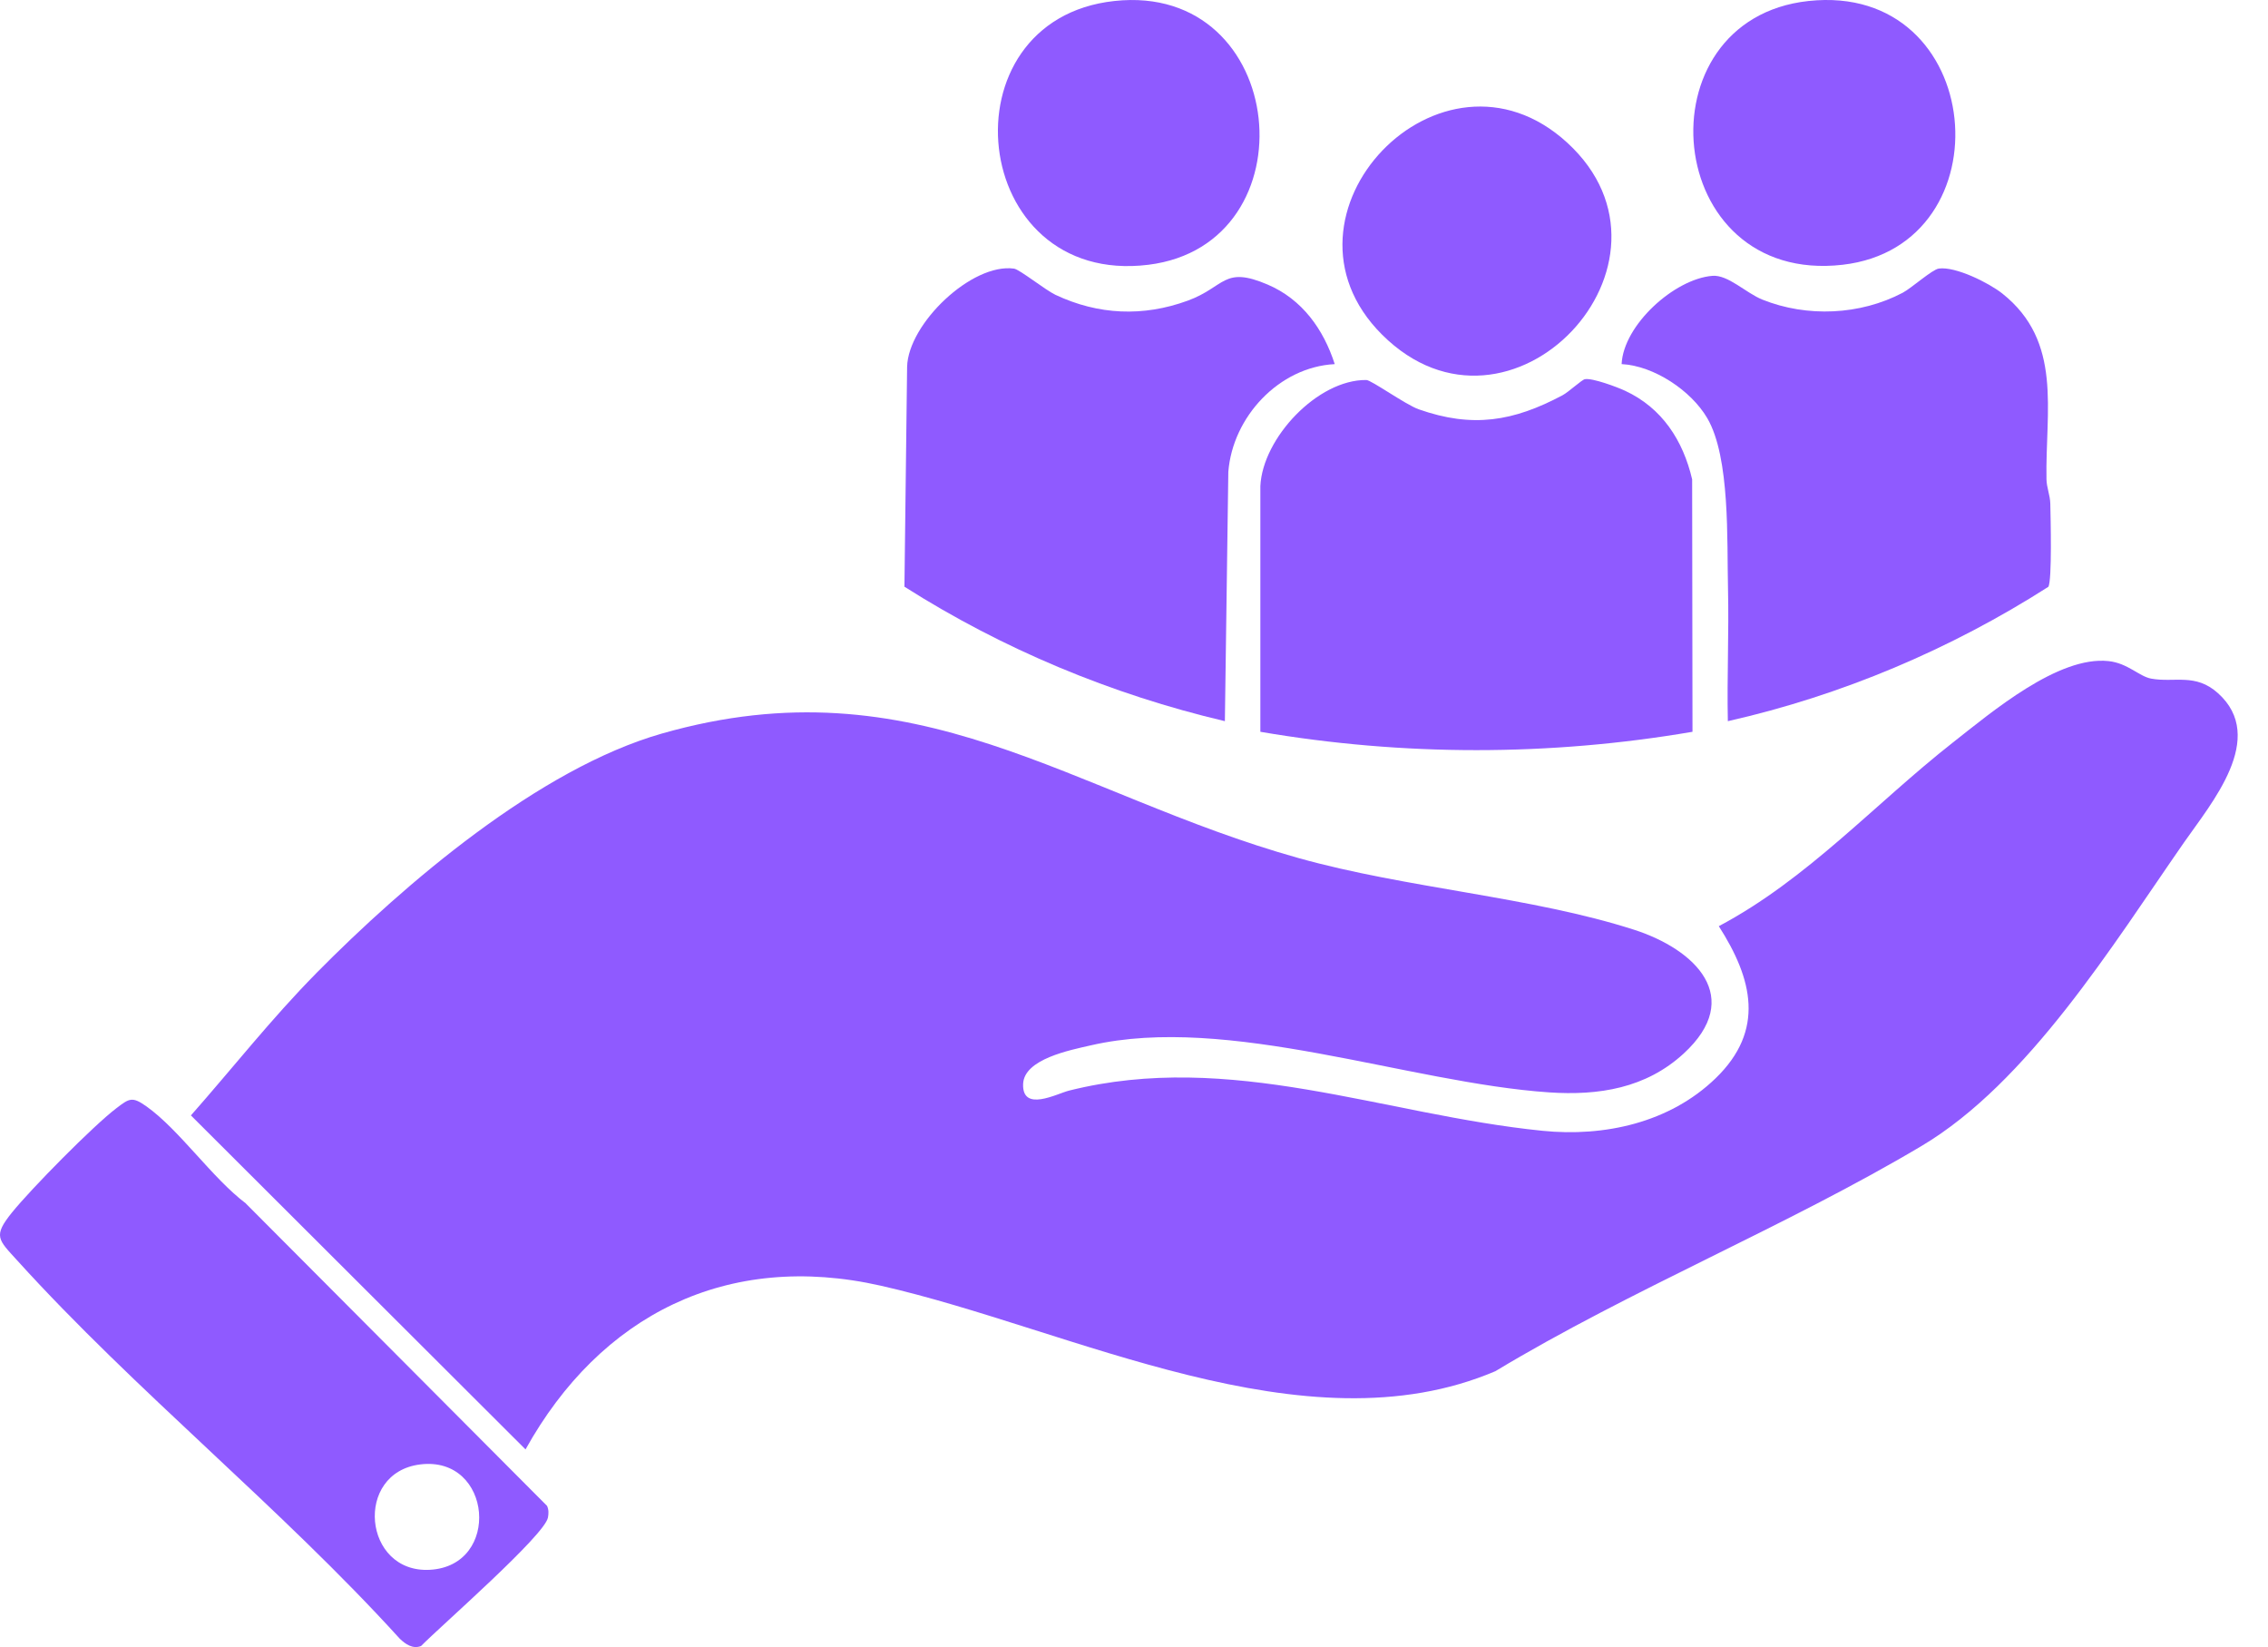
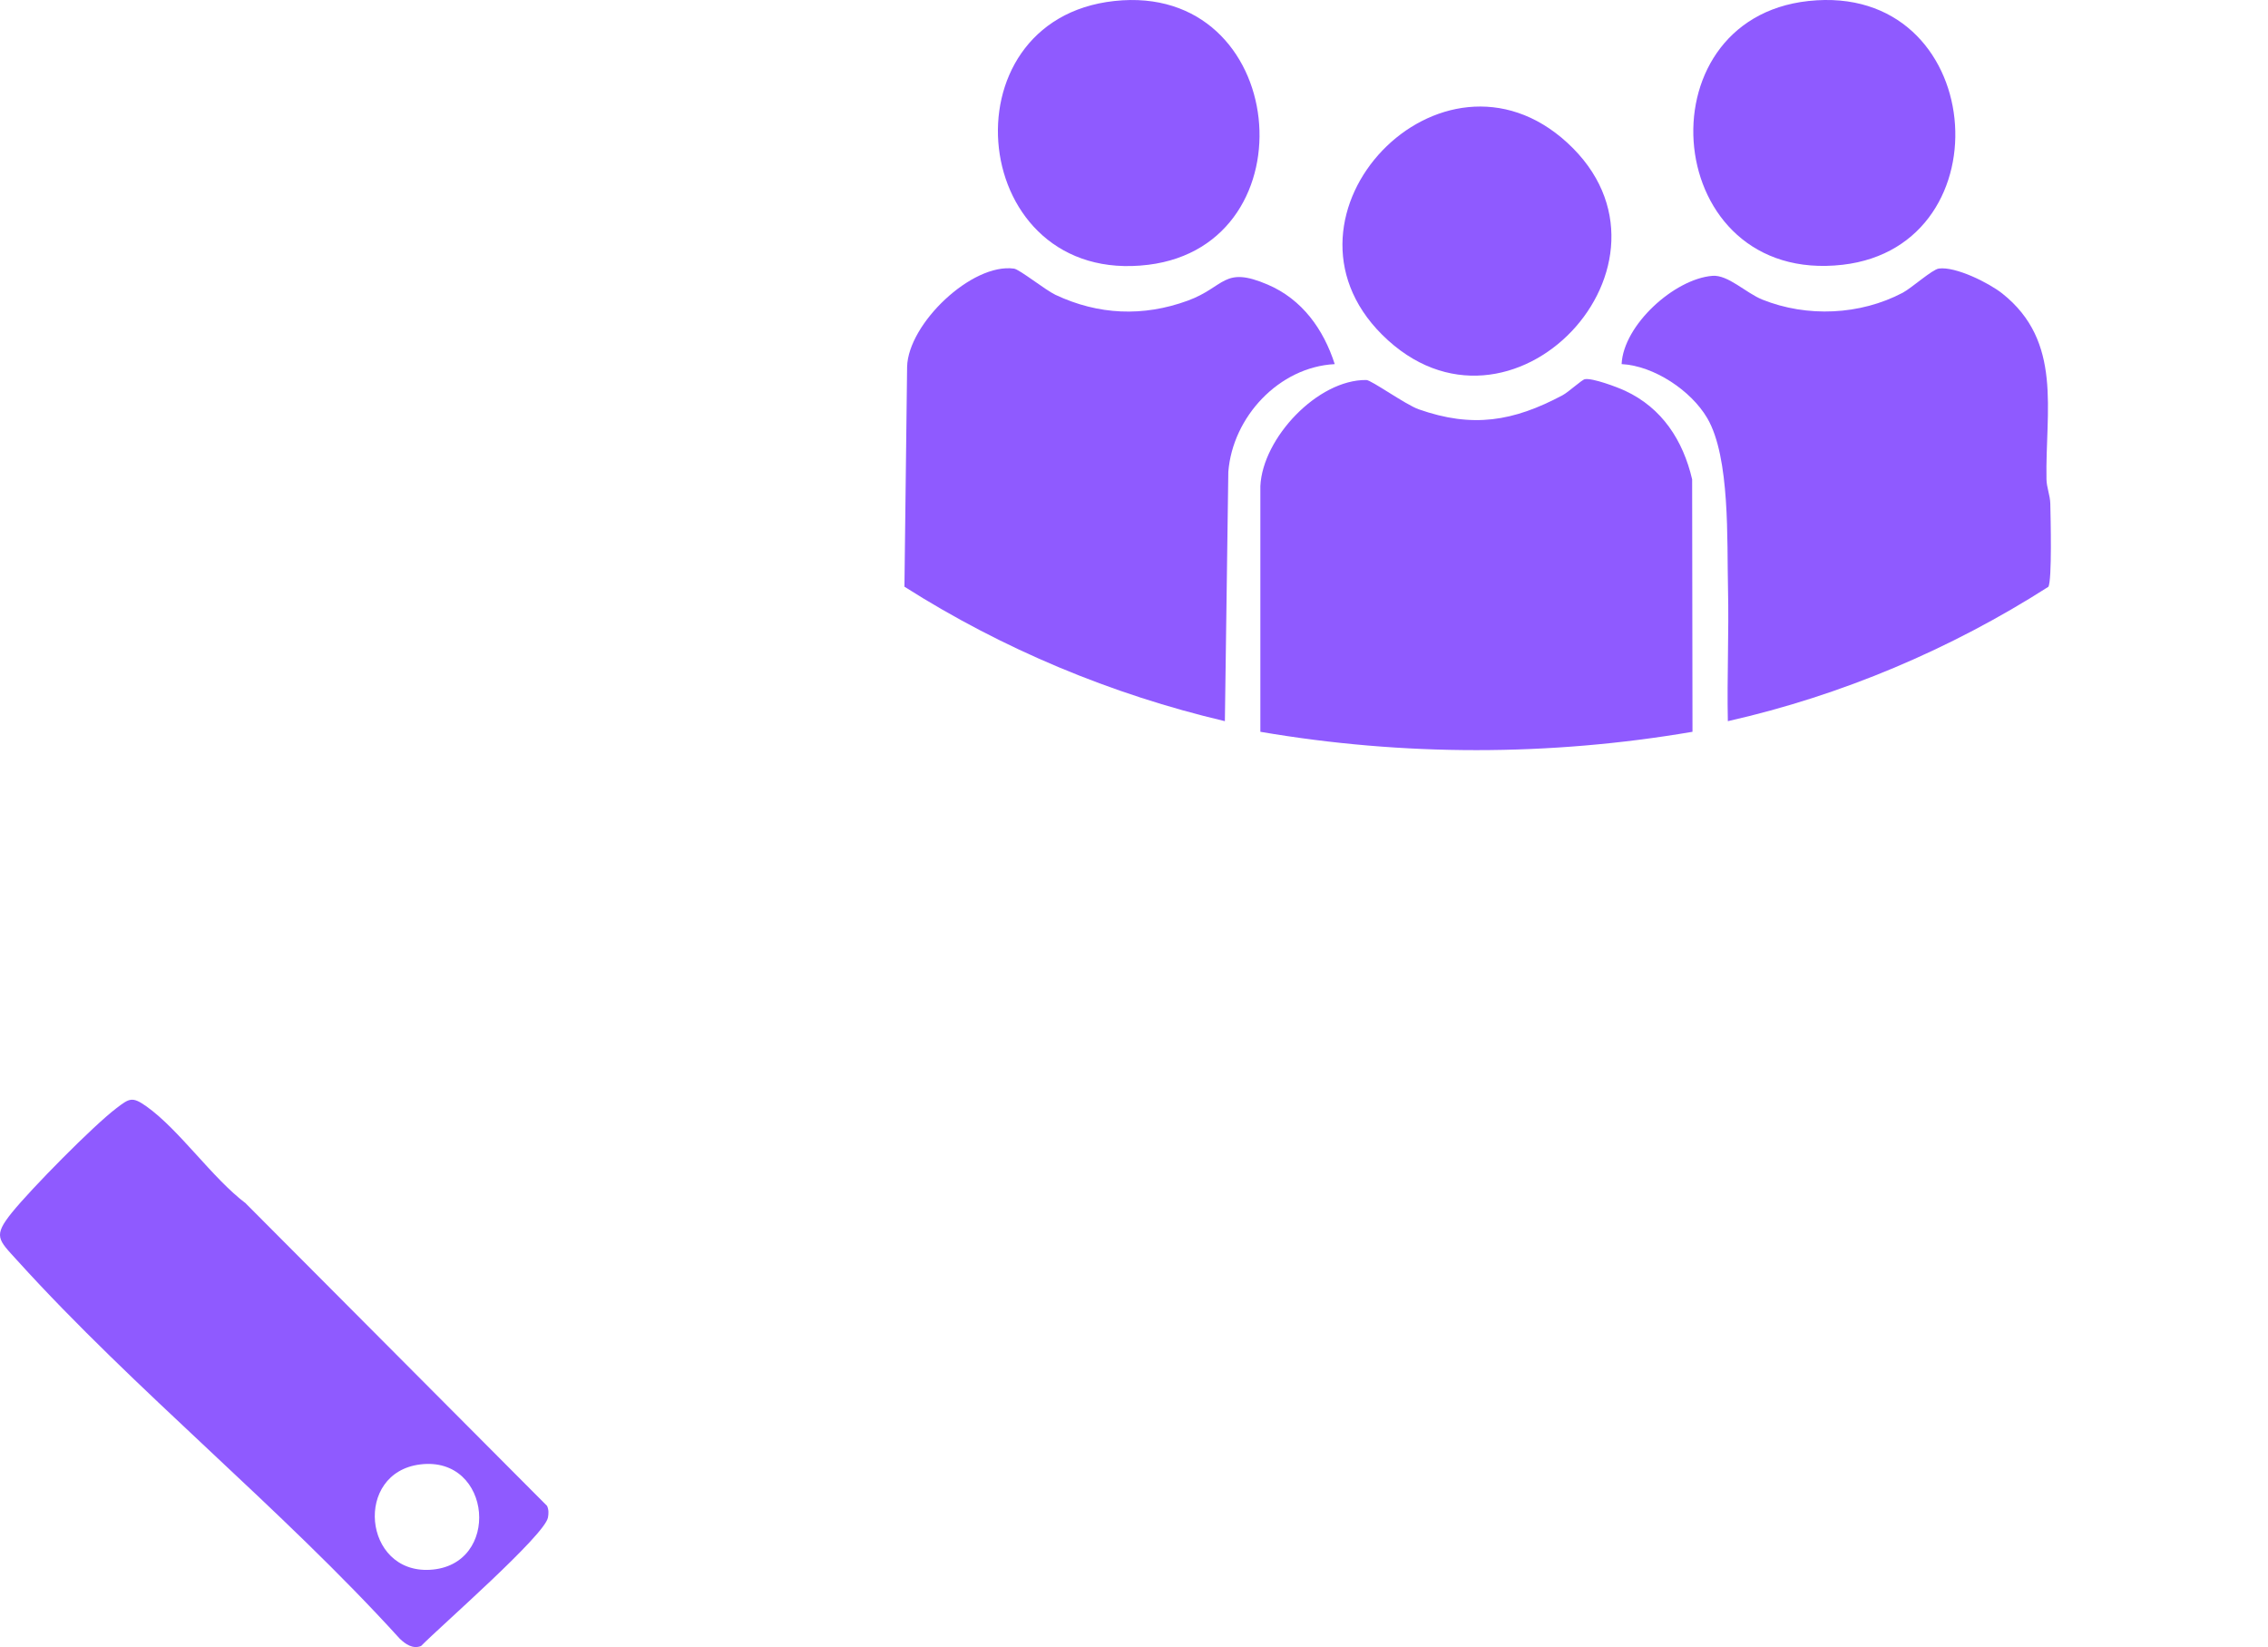
<svg xmlns="http://www.w3.org/2000/svg" width="73" height="53" viewBox="0 0 73 53" fill="none">
-   <path d="M10.171 31.324C13.036 28.425 17.349 24.735 21.302 23.605C29.527 21.256 34.465 25.559 41.795 27.611C45.29 28.589 49.286 28.853 52.594 29.917C54.567 30.552 56.157 32.095 54.191 33.903C52.975 35.019 51.461 35.259 49.858 35.151C45.329 34.843 39.528 32.621 35.114 33.637C34.44 33.791 32.96 34.078 32.931 34.882C32.898 35.8 34.019 35.192 34.409 35.094C39.609 33.793 44.503 35.867 49.645 36.387C51.634 36.589 53.737 36.131 55.218 34.7C56.824 33.149 56.406 31.494 55.323 29.803C58.178 28.29 60.352 25.86 62.856 23.894C64.117 22.905 66.25 21.099 67.867 21.273C68.486 21.339 68.853 21.766 69.24 21.837C69.998 21.975 70.661 21.65 71.391 22.306C72.984 23.74 71.176 25.845 70.296 27.11C68.004 30.405 65.283 34.834 61.845 36.878C57.485 39.469 52.508 41.486 48.131 44.123C41.995 46.737 34.499 42.764 28.35 41.372C23.403 40.253 19.323 42.312 16.915 46.64L6.145 35.892C7.487 34.373 8.746 32.768 10.172 31.325L10.171 31.324Z" fill="#8F5AFF" />
  <path d="M54.475 23.548C49.872 24.335 45.168 24.335 40.567 23.548V15.643C40.639 14.094 42.412 12.211 43.978 12.228C44.138 12.229 45.242 13.022 45.665 13.171C47.398 13.782 48.715 13.559 50.291 12.72C50.492 12.613 50.911 12.221 51.012 12.202C51.248 12.156 52.048 12.453 52.306 12.574C53.496 13.126 54.172 14.171 54.465 15.425L54.476 23.549L54.475 23.548Z" fill="#8F5AFF" />
  <path d="M55.614 23.207C55.584 21.786 55.652 20.358 55.619 18.936C55.582 17.394 55.693 14.725 54.953 13.458C54.436 12.572 53.241 11.771 52.195 11.716C52.252 10.461 53.89 8.976 55.116 8.876C55.621 8.835 56.196 9.428 56.726 9.641C58.165 10.218 59.87 10.141 61.239 9.422C61.53 9.268 62.191 8.672 62.404 8.642C62.944 8.567 64.018 9.104 64.447 9.444C66.401 10.994 65.83 13.21 65.87 15.419C65.874 15.687 65.987 15.937 65.993 16.206C66.003 16.629 66.053 18.68 65.93 18.883C62.785 20.893 59.268 22.381 55.615 23.206L55.614 23.207Z" fill="#8F5AFF" />
  <path d="M42.96 11.717C41.166 11.81 39.675 13.416 39.536 15.183L39.425 23.206C35.776 22.347 32.269 20.886 29.111 18.879L29.197 11.804C29.231 10.415 31.284 8.455 32.639 8.644C32.814 8.668 33.648 9.333 33.97 9.486C35.348 10.136 36.794 10.2 38.232 9.674C39.436 9.232 39.373 8.546 40.799 9.156C41.913 9.631 42.601 10.596 42.962 11.719L42.96 11.717Z" fill="#8F5AFF" />
  <path d="M7.914 38.728L17.608 48.457C17.664 48.581 17.661 48.701 17.637 48.832C17.532 49.407 14.175 52.332 13.553 52.966C13.287 53.073 13.048 52.905 12.865 52.728C9.029 48.505 4.361 44.761 0.553 40.558C-0.061 39.883 -0.229 39.778 0.385 39.017C1 38.256 3 36.226 3.747 35.66C4.167 35.34 4.256 35.277 4.718 35.605C5.778 36.361 6.83 37.908 7.915 38.726L7.914 38.728ZM13.527 47.123C11.382 47.387 11.688 50.63 13.834 50.514C16.143 50.389 15.848 46.838 13.527 47.123Z" fill="#8F5AFF" />
  <path d="M58.21 0.032C63.945 -0.588 64.64 7.909 59.307 8.52C53.49 9.185 52.751 0.623 58.21 0.032Z" fill="#8F5AFF" />
  <path d="M35.868 0.032C41.486 -0.578 42.265 7.864 36.963 8.52C31.165 9.235 30.295 0.637 35.868 0.032Z" fill="#8F5AFF" />
  <path d="M50.444 4.591C54.645 8.439 48.605 14.876 44.483 10.767C40.623 6.92 46.389 0.875 50.444 4.591Z" fill="#8F5AFF" />
</svg>